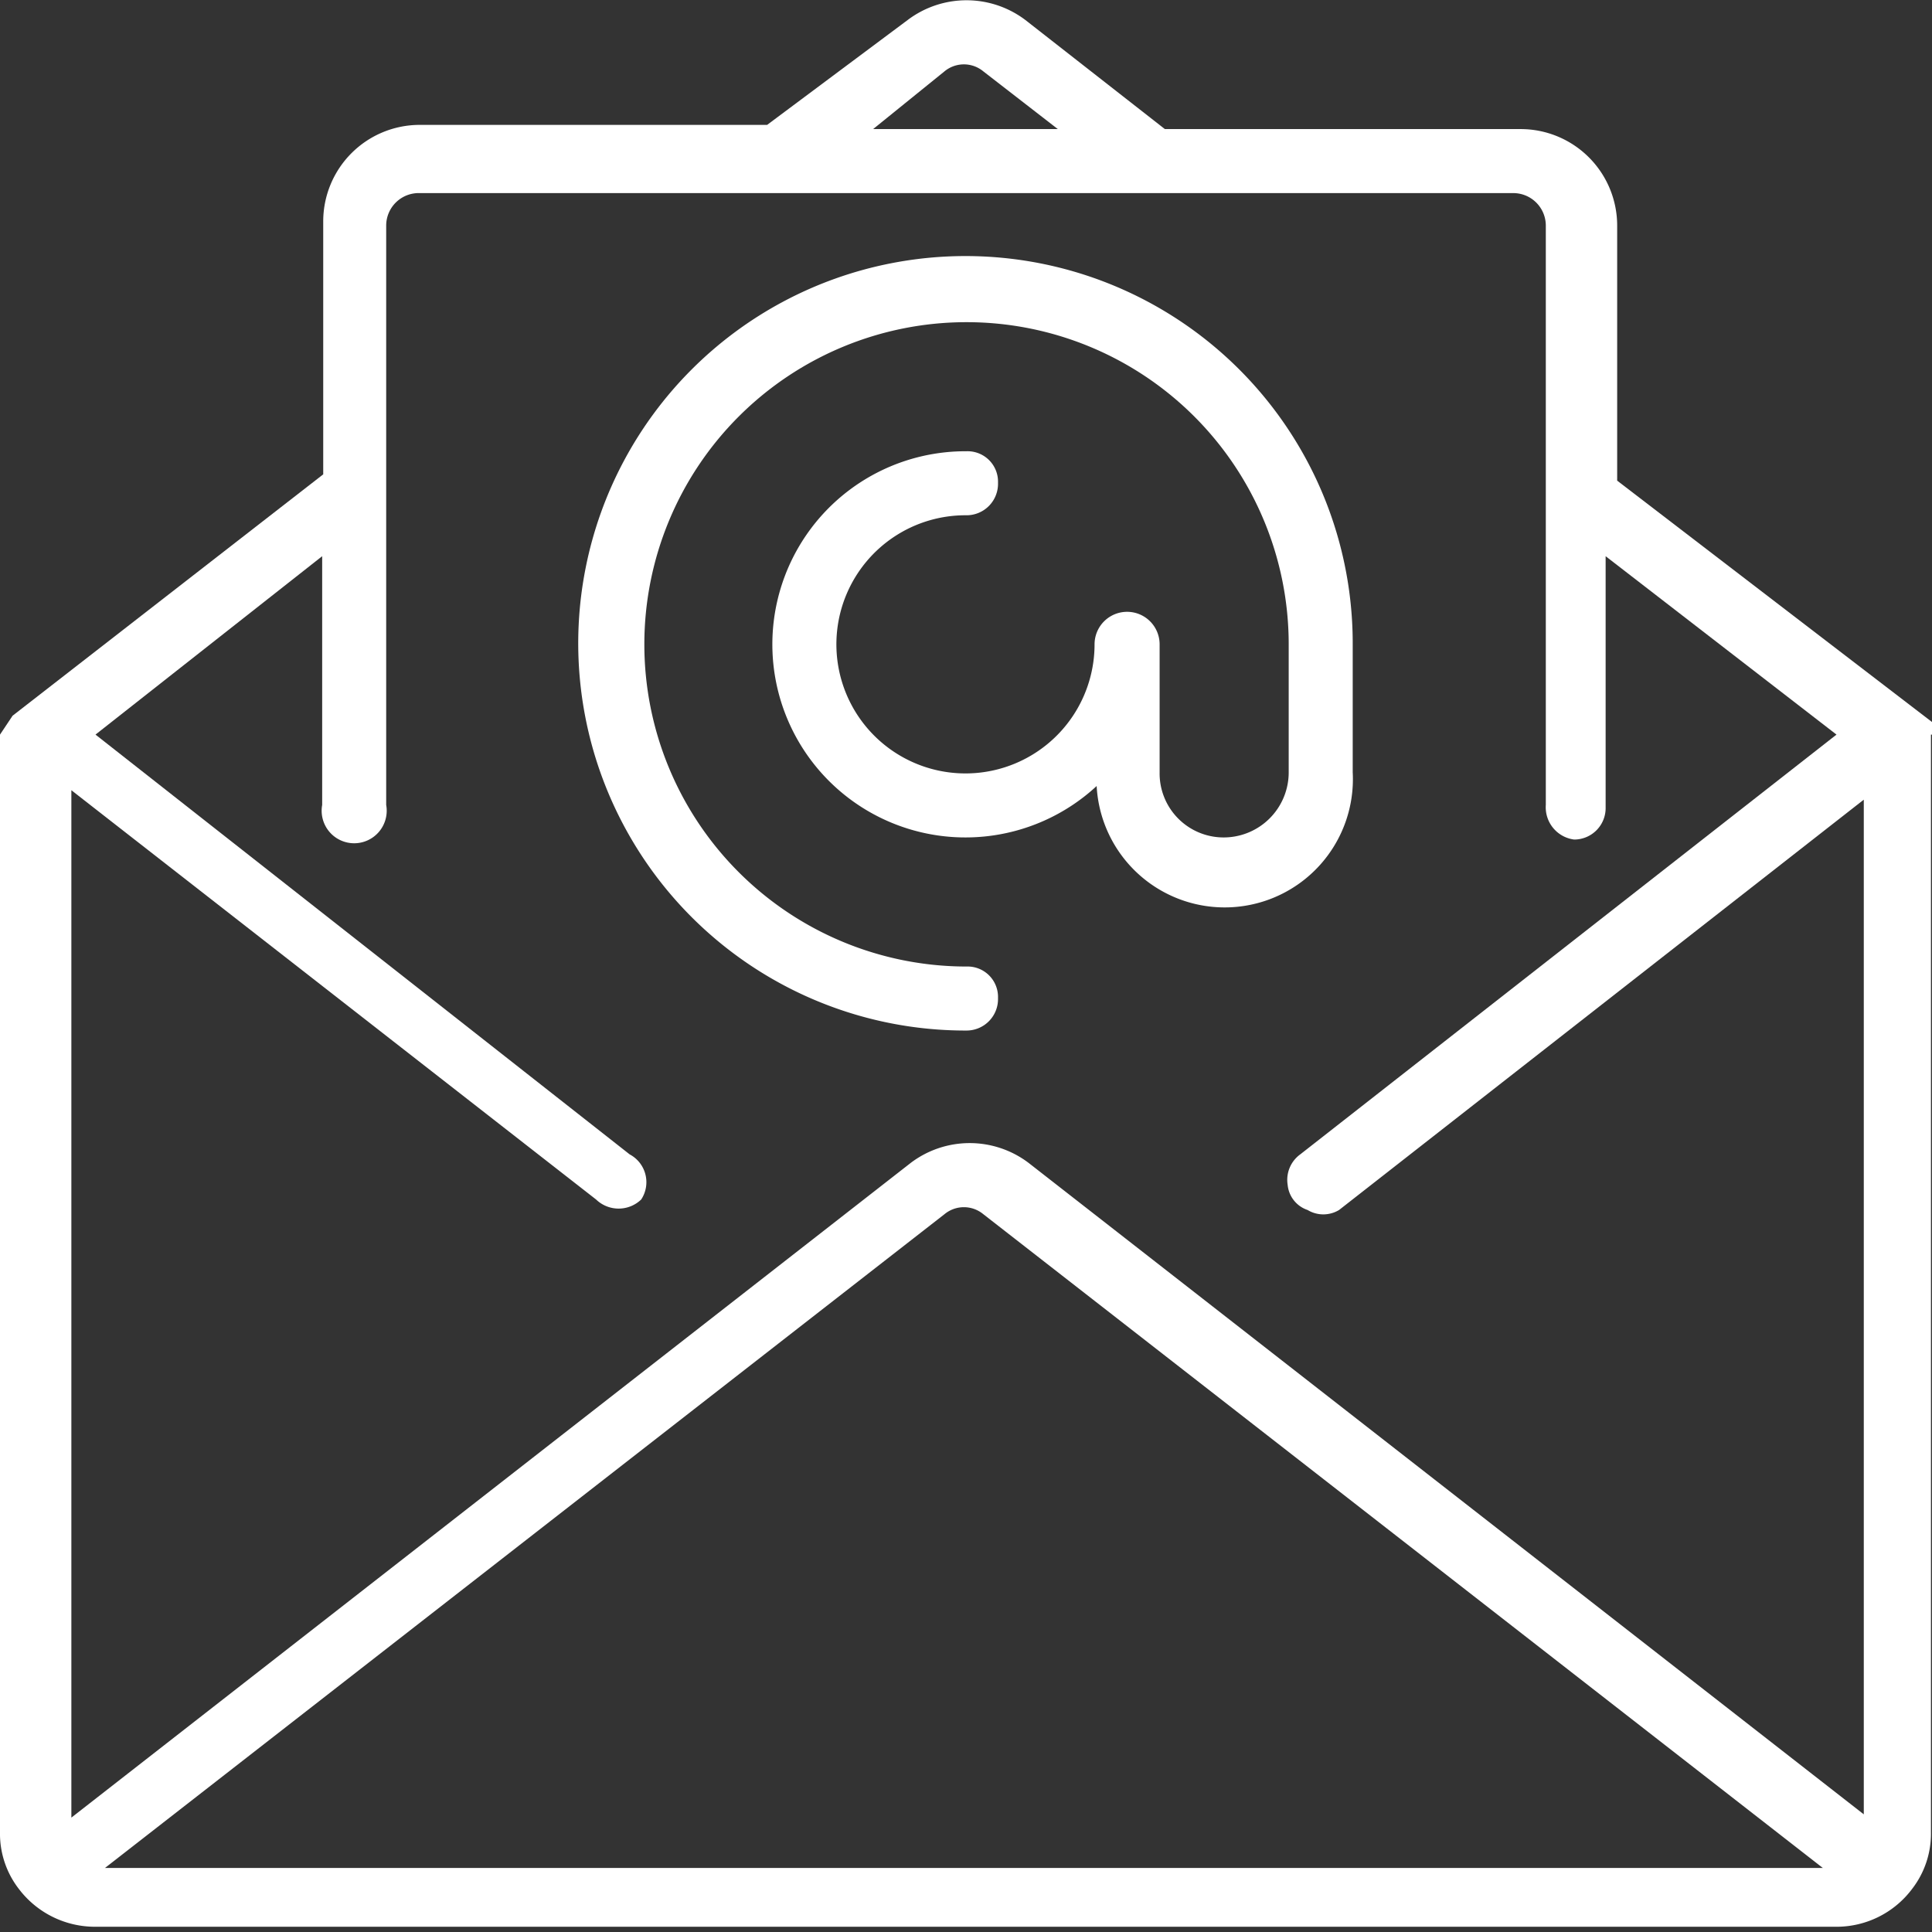
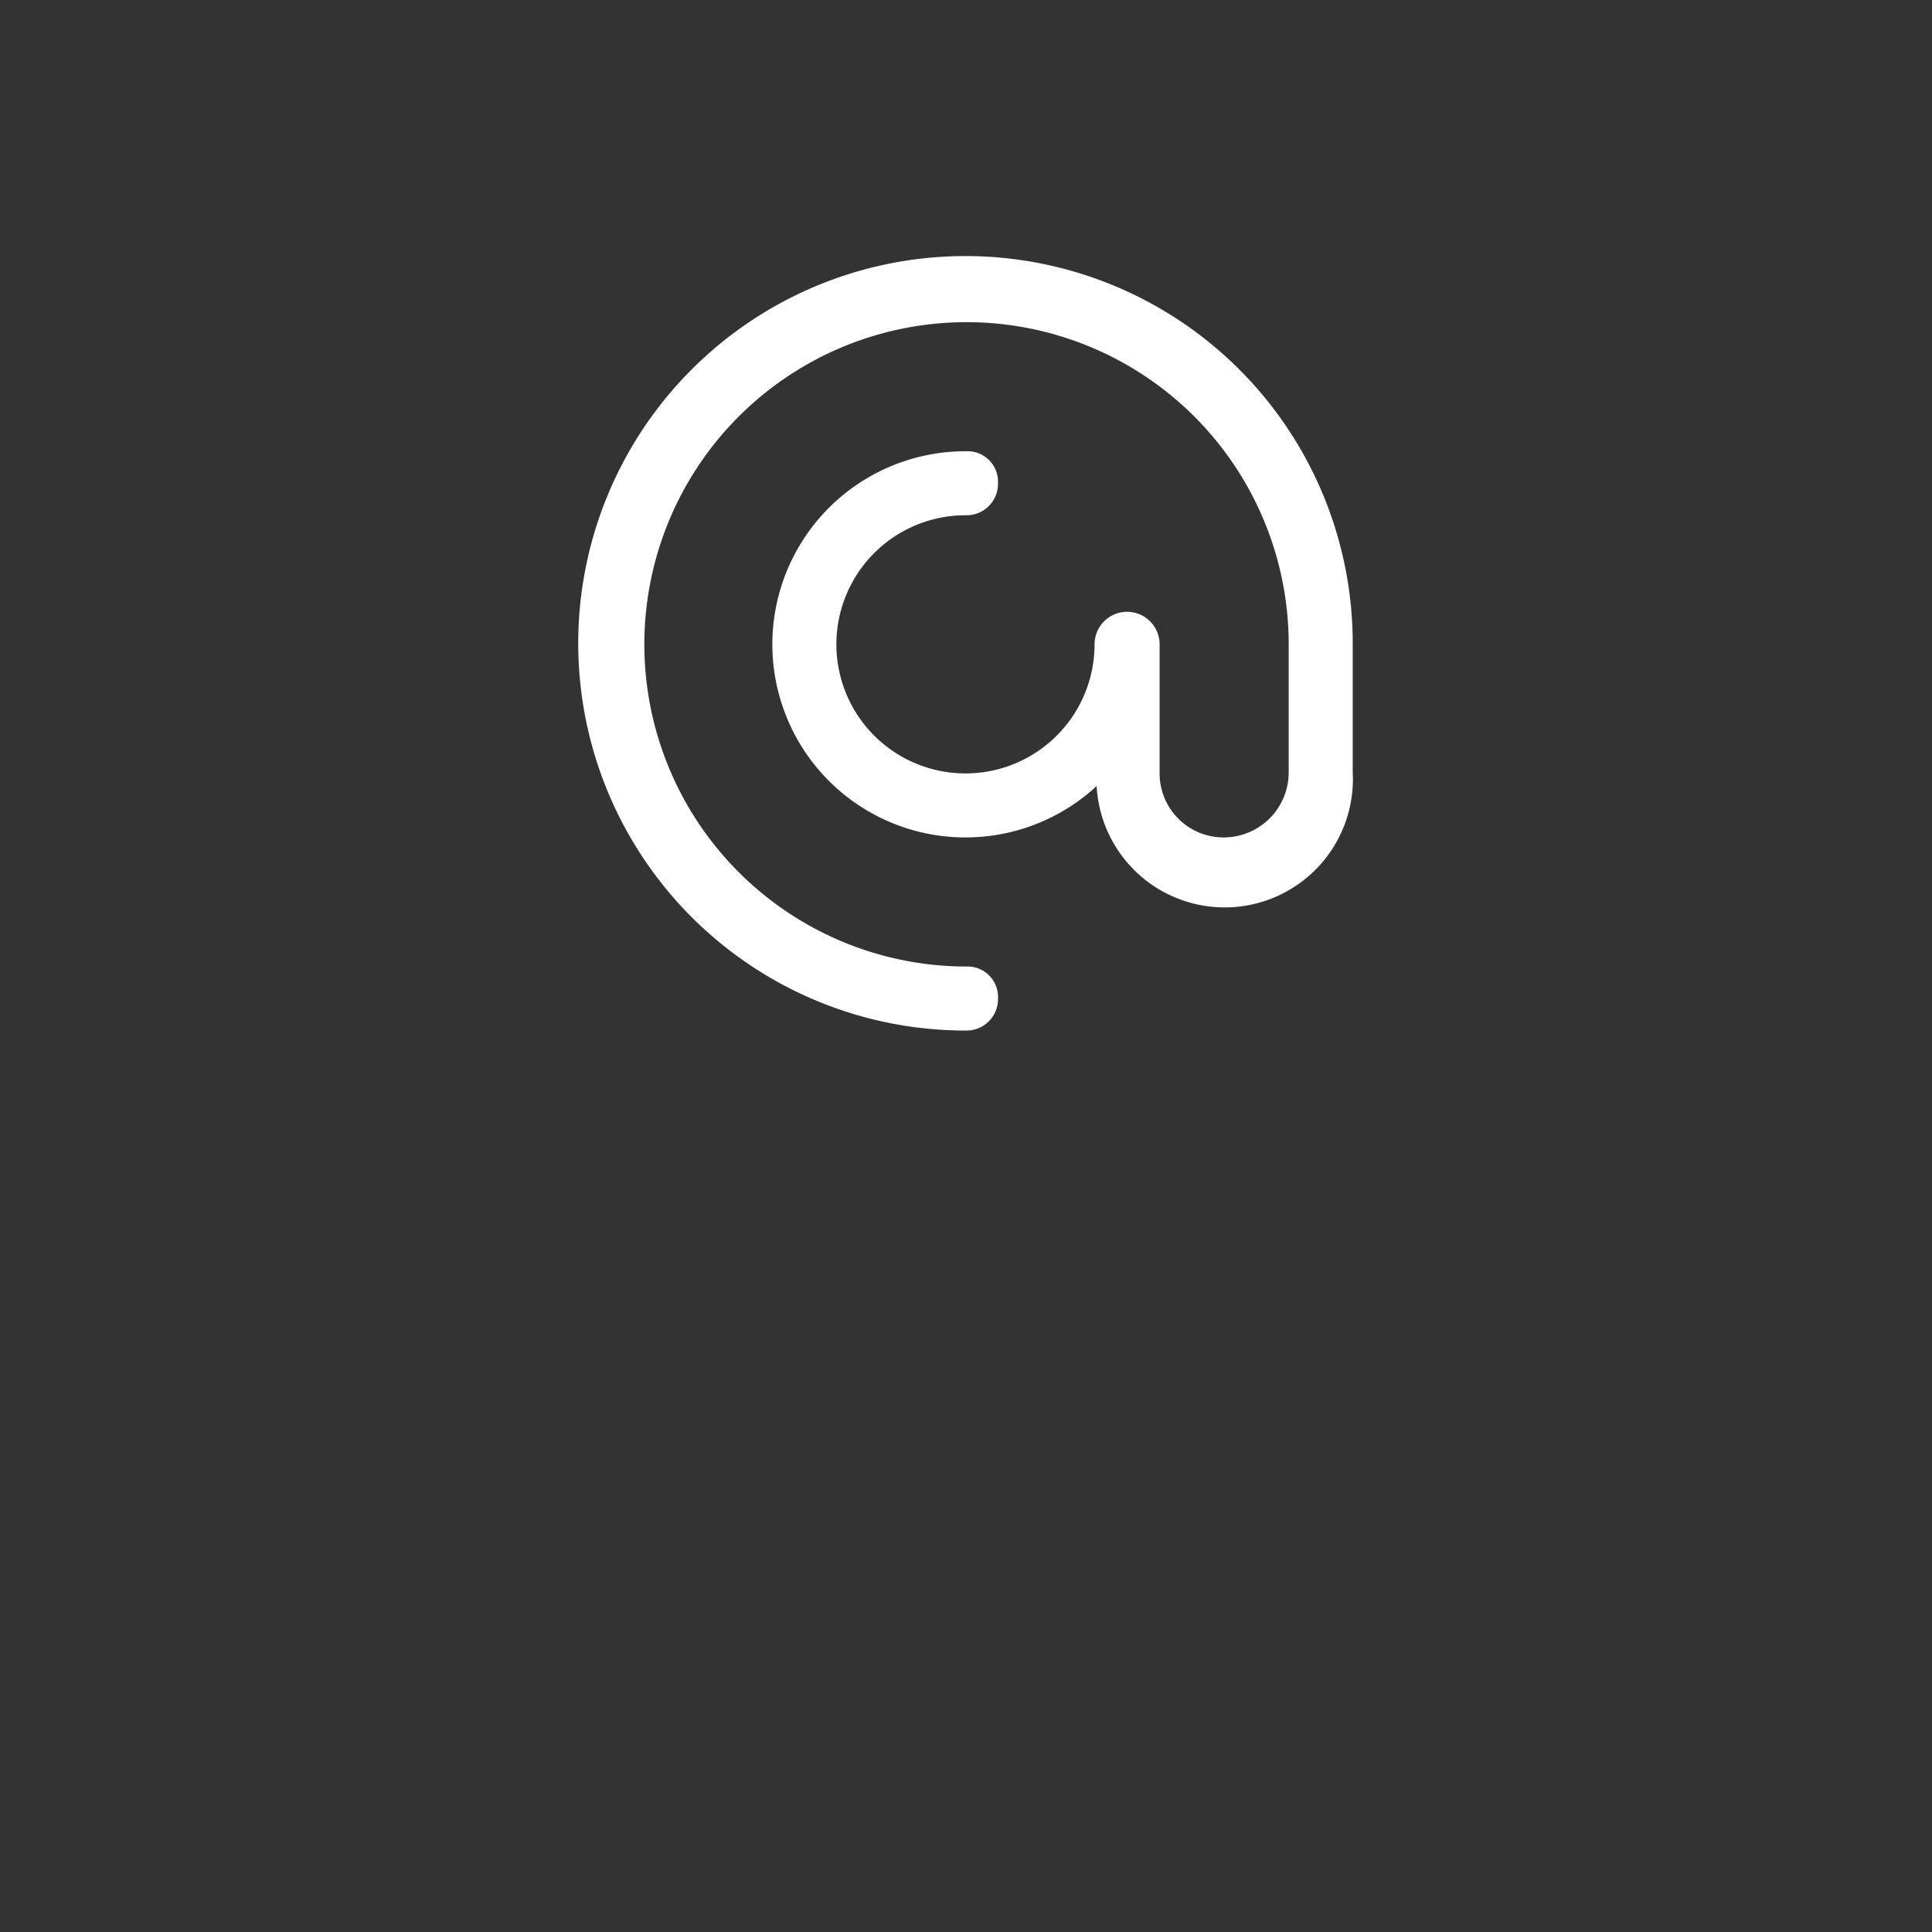
<svg xmlns="http://www.w3.org/2000/svg" viewBox="0 0 18.41 18.41">
  <rect x="0" y="0" width="18.41" height="18.41" fill="#333333" stroke="none" />
  <defs>
    <style>.cls-1{fill:#fff;}</style>
  </defs>
  <g id="Layer_2" data-name="Layer 2">
    <g id="Layer_1-2" data-name="Layer 1">
-       <path class="cls-1" d="M18.41,7s0,0,0-.06,0,0,0-.06l0,0,0,0h0l-3-2.3V2.15a.92.92,0,0,0-.92-.92H11.1L9.77.19a.93.93,0,0,0-1.12,0l-1.34,1H4a.92.92,0,0,0-.92.92V4.52L.12,6.82h0l0,0,0,0S0,7,0,7L0,7V17.49A.86.86,0,0,0,.18,18h0a.91.91,0,0,0,.73.36H17.49a.9.9,0,0,0,.73-.36h0a.86.86,0,0,0,.18-.54V7ZM9,.68a.29.29,0,0,1,.37,0l.71.55H8.32ZM1,17.8l8-6.23a.29.29,0,0,1,.37,0l8,6.23Zm16.8-.48-8-6.24a.93.93,0,0,0-1.12,0l-8,6.24V7.53l5,3.9a.31.31,0,0,0,.43,0A.3.3,0,0,0,6,11L.91,7,3.07,5.3V7.67a.31.31,0,1,0,.61,0V2.15A.31.31,0,0,1,4,1.84H14.42a.31.31,0,0,1,.31.31V7.67A.31.31,0,0,0,15,8a.3.3,0,0,0,.3-.31V5.3L17.5,7l-5.11,4a.3.3,0,0,0-.12.29.28.28,0,0,0,.19.24.29.29,0,0,0,.3,0l5-3.91v9.79Z" />
      <path class="cls-1" d="M12.89,7.36V6.14A3.69,3.69,0,1,0,9.21,9.82a.3.3,0,0,0,.3-.31.29.29,0,0,0-.3-.3,3.07,3.07,0,1,1,3.07-3.07V7.36a.62.62,0,0,1-.62.62.61.61,0,0,1-.61-.62V6.14a.31.31,0,1,0-.62,0A1.23,1.23,0,1,1,9.21,4.91a.3.3,0,0,0,.3-.31.29.29,0,0,0-.3-.3,1.84,1.84,0,1,0,1.24,3.19,1.22,1.22,0,0,0,2.44-.13Z" />
    </g>
  </g>
</svg>